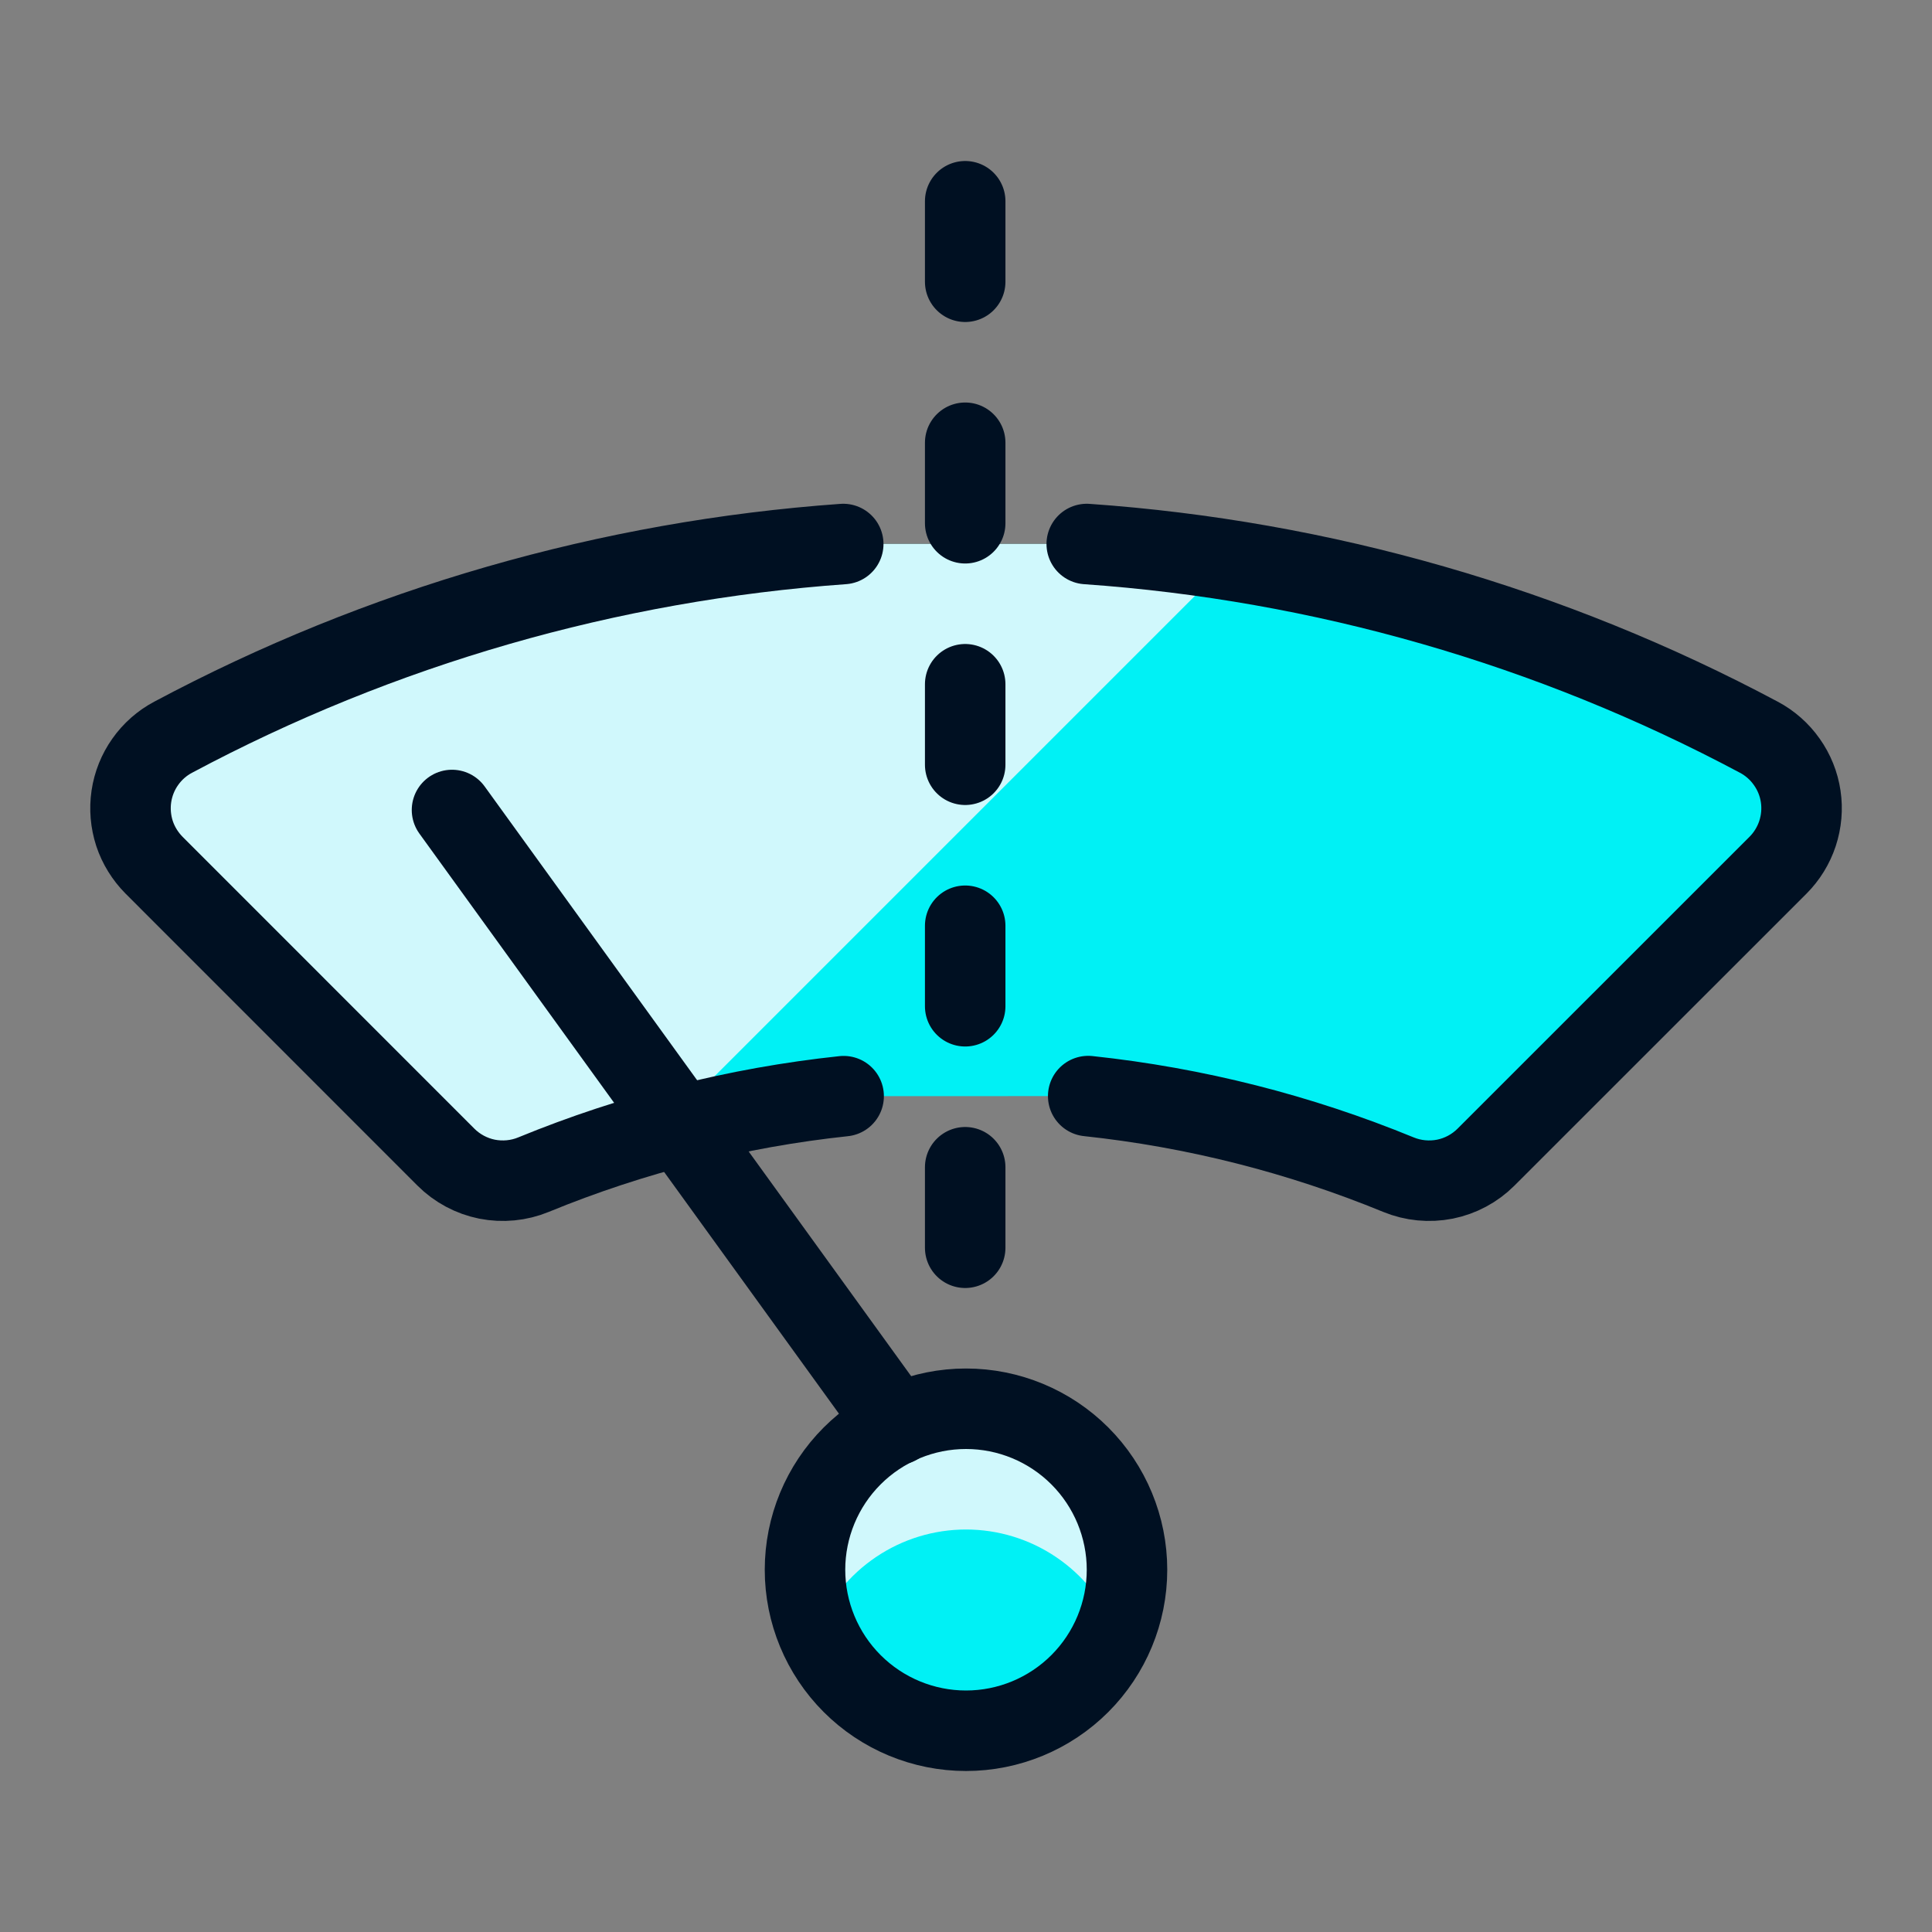
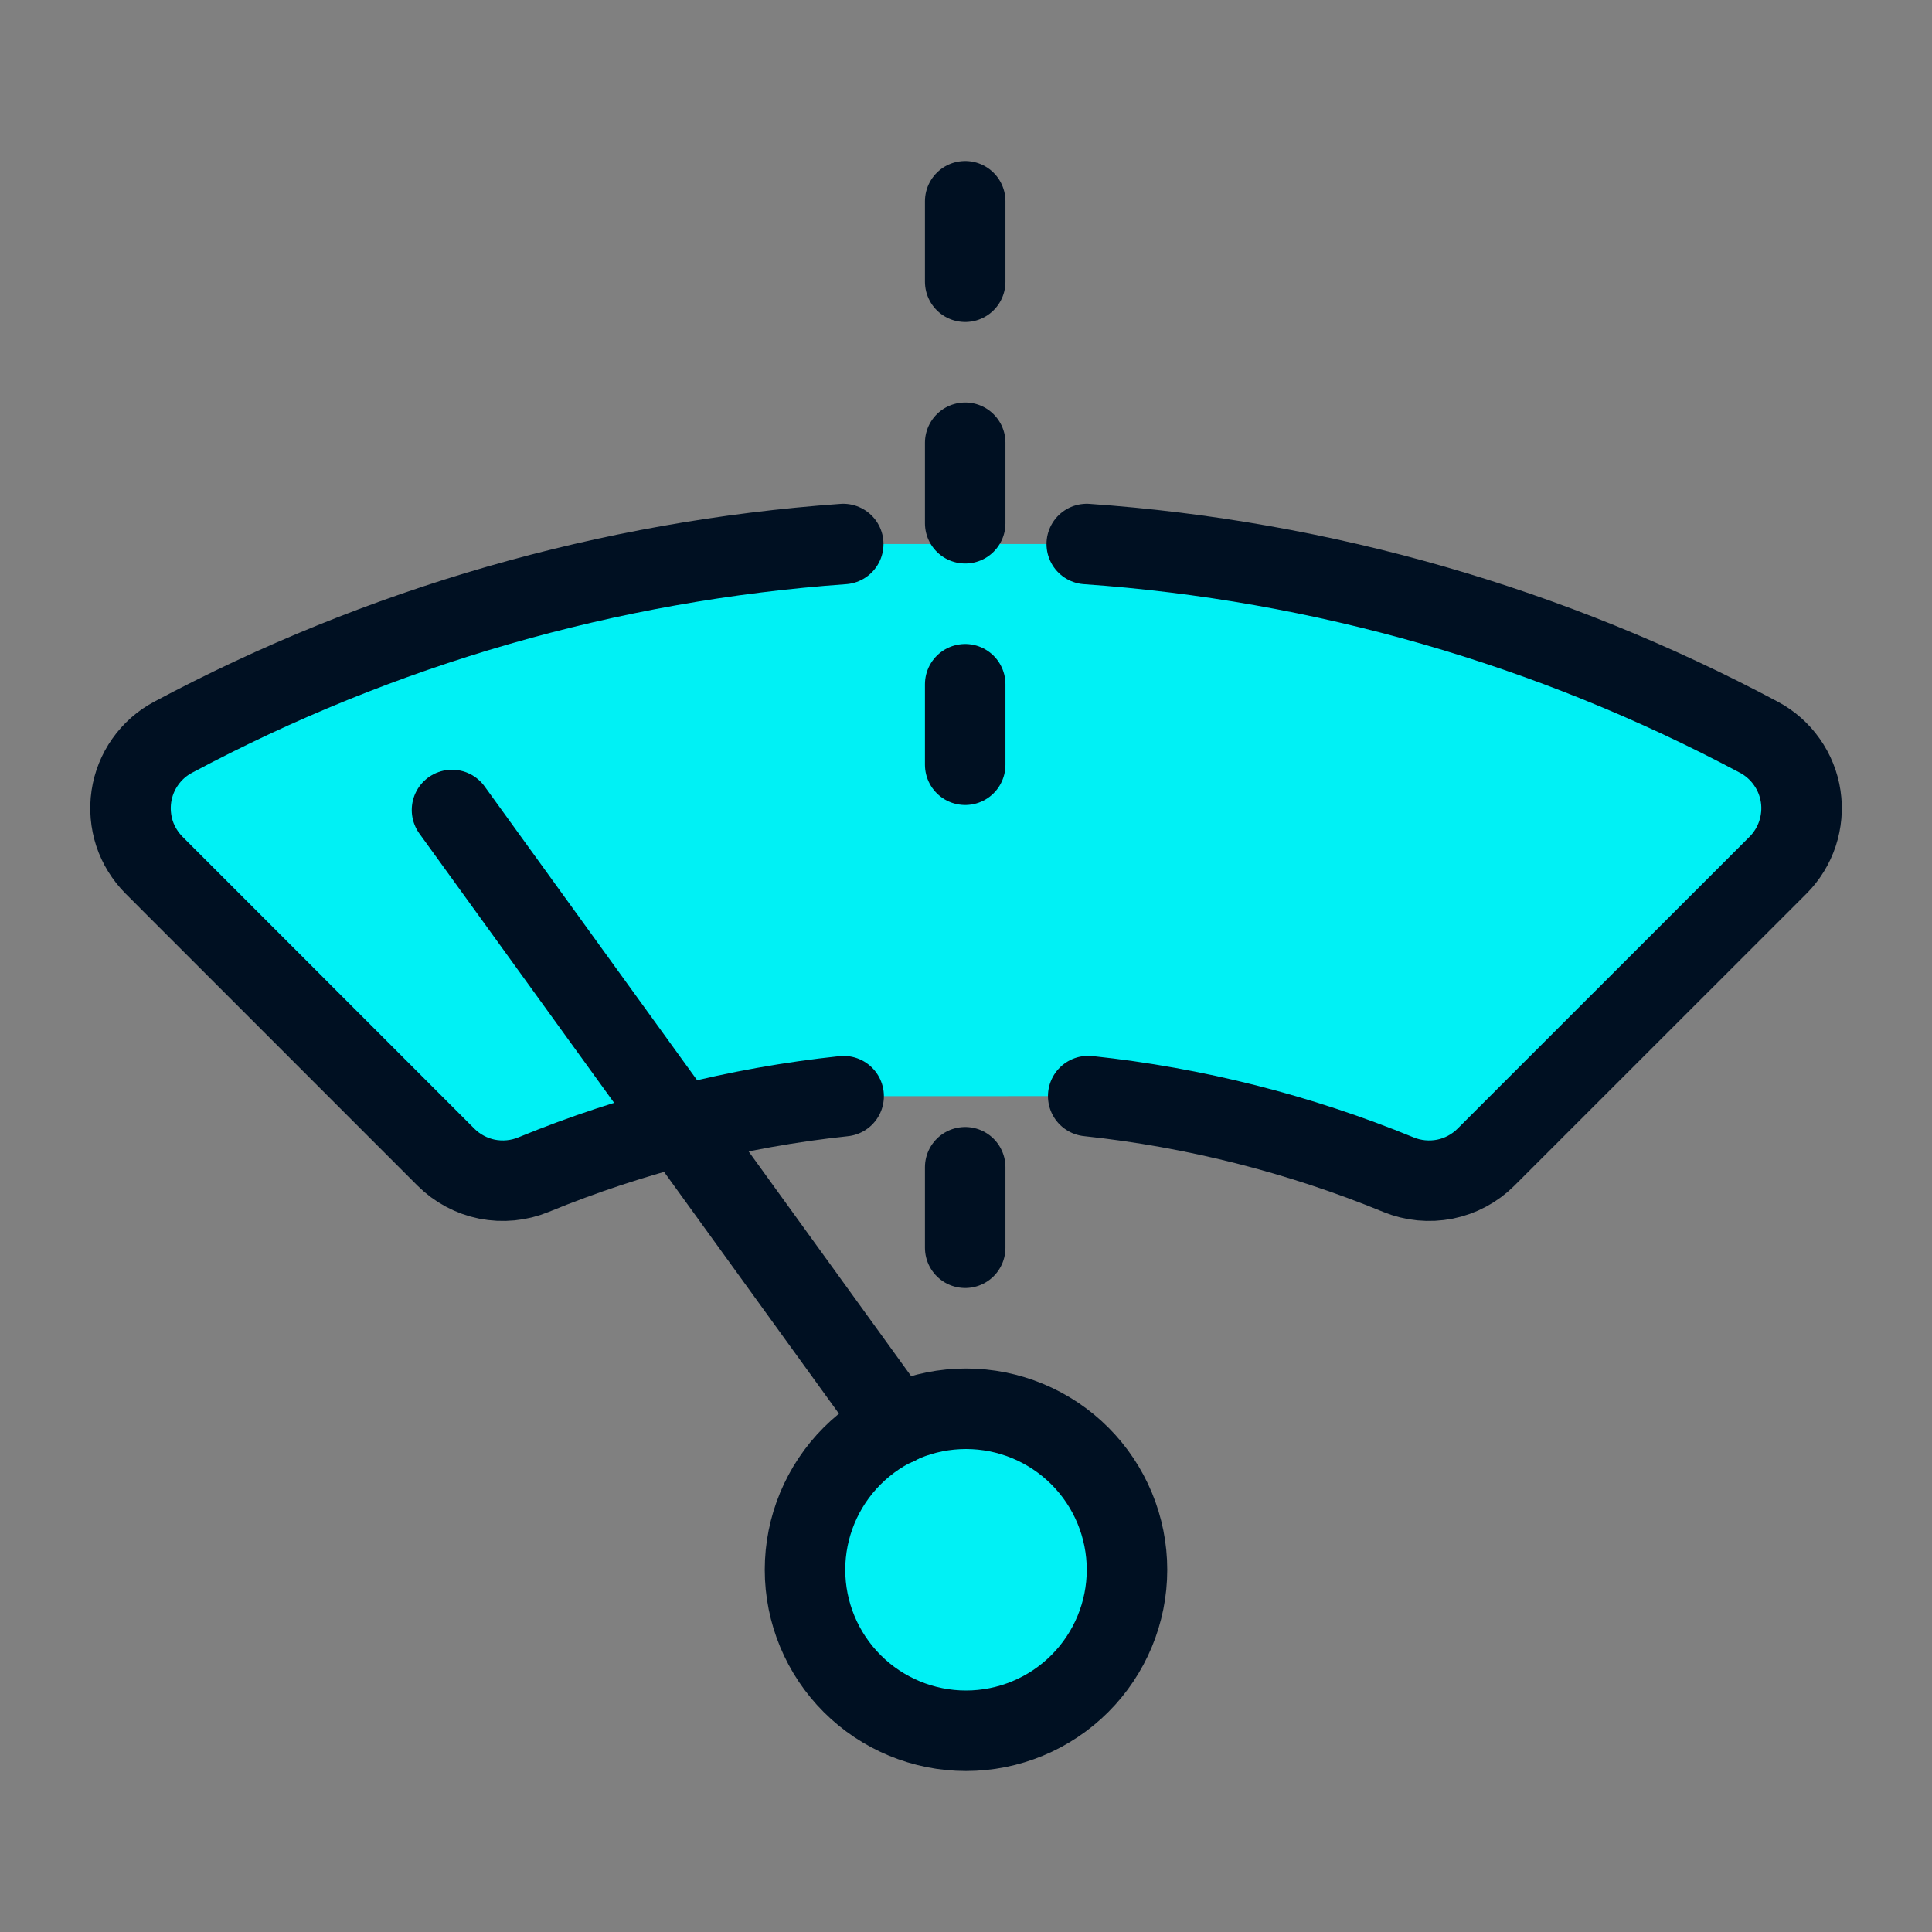
<svg xmlns="http://www.w3.org/2000/svg" width="24" height="24" viewBox="0 0 24 24" fill="none">
  <rect x="0" y="0" width="24" height="24" fill="#808080" stroke="none" />
  <path d="M13.518 13.616C14.843 13.757 16.14 14.086 17.372 14.592C17.555 14.667 17.756 14.686 17.949 14.648C18.143 14.609 18.321 14.514 18.46 14.374L22.086 10.749C22.197 10.638 22.28 10.503 22.329 10.355C22.378 10.206 22.392 10.048 22.369 9.894C22.346 9.739 22.287 9.592 22.197 9.464C22.106 9.336 21.987 9.231 21.849 9.158C19.266 7.78 16.421 6.962 13.5 6.758H10.475C7.563 6.966 4.727 7.783 2.151 9.158C2.013 9.231 1.894 9.336 1.804 9.464C1.714 9.591 1.655 9.738 1.632 9.893C1.609 10.048 1.623 10.206 1.671 10.354C1.72 10.502 1.804 10.637 1.914 10.748L5.539 14.374C5.679 14.514 5.857 14.609 6.05 14.648C6.244 14.686 6.445 14.667 6.627 14.592C7.859 14.086 9.156 13.758 10.48 13.617L13.518 13.616Z" fill="#00F1F5" />
-   <path d="M8.2 14.046L15.288 6.958C14.7 6.865 14.104 6.798 13.499 6.758H10.474C7.562 6.966 4.726 7.783 2.15 9.158C2.012 9.231 1.893 9.336 1.803 9.464C1.713 9.591 1.654 9.738 1.631 9.893C1.608 10.048 1.622 10.206 1.671 10.354C1.72 10.502 1.803 10.637 1.913 10.748L5.538 14.374C5.678 14.514 5.856 14.609 6.049 14.648C6.243 14.686 6.444 14.667 6.626 14.592C7.14 14.379 7.665 14.197 8.2 14.046Z" fill="#D0F8FC" />
  <path d="M10.475 6.758C7.563 6.966 4.727 7.783 2.151 9.158C2.013 9.231 1.894 9.336 1.804 9.464C1.714 9.591 1.655 9.738 1.632 9.893C1.609 10.048 1.623 10.206 1.671 10.354C1.72 10.502 1.804 10.637 1.914 10.748L5.539 14.374C5.679 14.514 5.857 14.609 6.05 14.648C6.244 14.686 6.445 14.667 6.627 14.592C7.859 14.086 9.156 13.758 10.48 13.617" stroke="#001022" stroke-linecap="round" stroke-linejoin="round" />
  <path d="M13.518 13.616C14.842 13.757 16.14 14.086 17.372 14.592C17.555 14.667 17.755 14.686 17.949 14.648C18.143 14.609 18.32 14.514 18.46 14.374L22.086 10.749C22.197 10.638 22.28 10.503 22.329 10.355C22.378 10.206 22.392 10.048 22.369 9.894C22.346 9.739 22.287 9.592 22.196 9.464C22.106 9.336 21.987 9.231 21.849 9.158C19.265 7.78 16.421 6.962 13.5 6.758" stroke="#001022" stroke-linecap="round" stroke-linejoin="round" />
  <path d="M10 19.5C10 20.03 10.211 20.539 10.586 20.914C10.961 21.289 11.47 21.5 12 21.5C12.53 21.5 13.039 21.289 13.414 20.914C13.789 20.539 14 20.03 14 19.5C14 18.97 13.789 18.461 13.414 18.086C13.039 17.711 12.53 17.5 12 17.5C11.47 17.5 10.961 17.711 10.586 18.086C10.211 18.461 10 18.97 10 19.5Z" fill="#00F1F5" />
-   <path d="M12 19C12.398 19 12.788 19.119 13.118 19.342C13.448 19.564 13.705 19.881 13.854 20.25C13.977 19.947 14.023 19.617 13.989 19.292C13.955 18.966 13.841 18.654 13.658 18.382C13.475 18.11 13.228 17.888 12.939 17.734C12.65 17.58 12.328 17.5 12 17.5C11.672 17.5 11.35 17.58 11.061 17.734C10.772 17.888 10.525 18.11 10.342 18.382C10.159 18.654 10.045 18.966 10.011 19.292C9.977 19.617 10.023 19.947 10.146 20.25C10.295 19.881 10.552 19.564 10.882 19.342C11.212 19.119 11.602 19 12 19Z" fill="#D0F8FC" />
  <path d="M10 19.5C10 20.03 10.211 20.539 10.586 20.914C10.961 21.289 11.47 21.5 12 21.5C12.53 21.5 13.039 21.289 13.414 20.914C13.789 20.539 14 20.03 14 19.5C14 18.97 13.789 18.461 13.414 18.086C13.039 17.711 12.53 17.5 12 17.5C11.47 17.5 10.961 17.711 10.586 18.086C10.211 18.461 10 18.97 10 19.5Z" stroke="#001022" stroke-linecap="round" stroke-linejoin="round" />
  <path d="M11.139 17.7L5.615 10.062" stroke="#001022" stroke-linecap="round" stroke-linejoin="round" />
  <path d="M11.99 2.5V3.5" stroke="#001022" stroke-linecap="round" stroke-linejoin="round" />
  <path d="M11.99 5.5V6.5" stroke="#001022" stroke-linecap="round" stroke-linejoin="round" />
  <path d="M11.99 8.5V9.5" stroke="#001022" stroke-linecap="round" stroke-linejoin="round" />
-   <path d="M11.99 11.5V12.5" stroke="#001022" stroke-linecap="round" stroke-linejoin="round" />
  <path d="M11.99 14.5V15.5" stroke="#001022" stroke-linecap="round" stroke-linejoin="round" />
</svg>